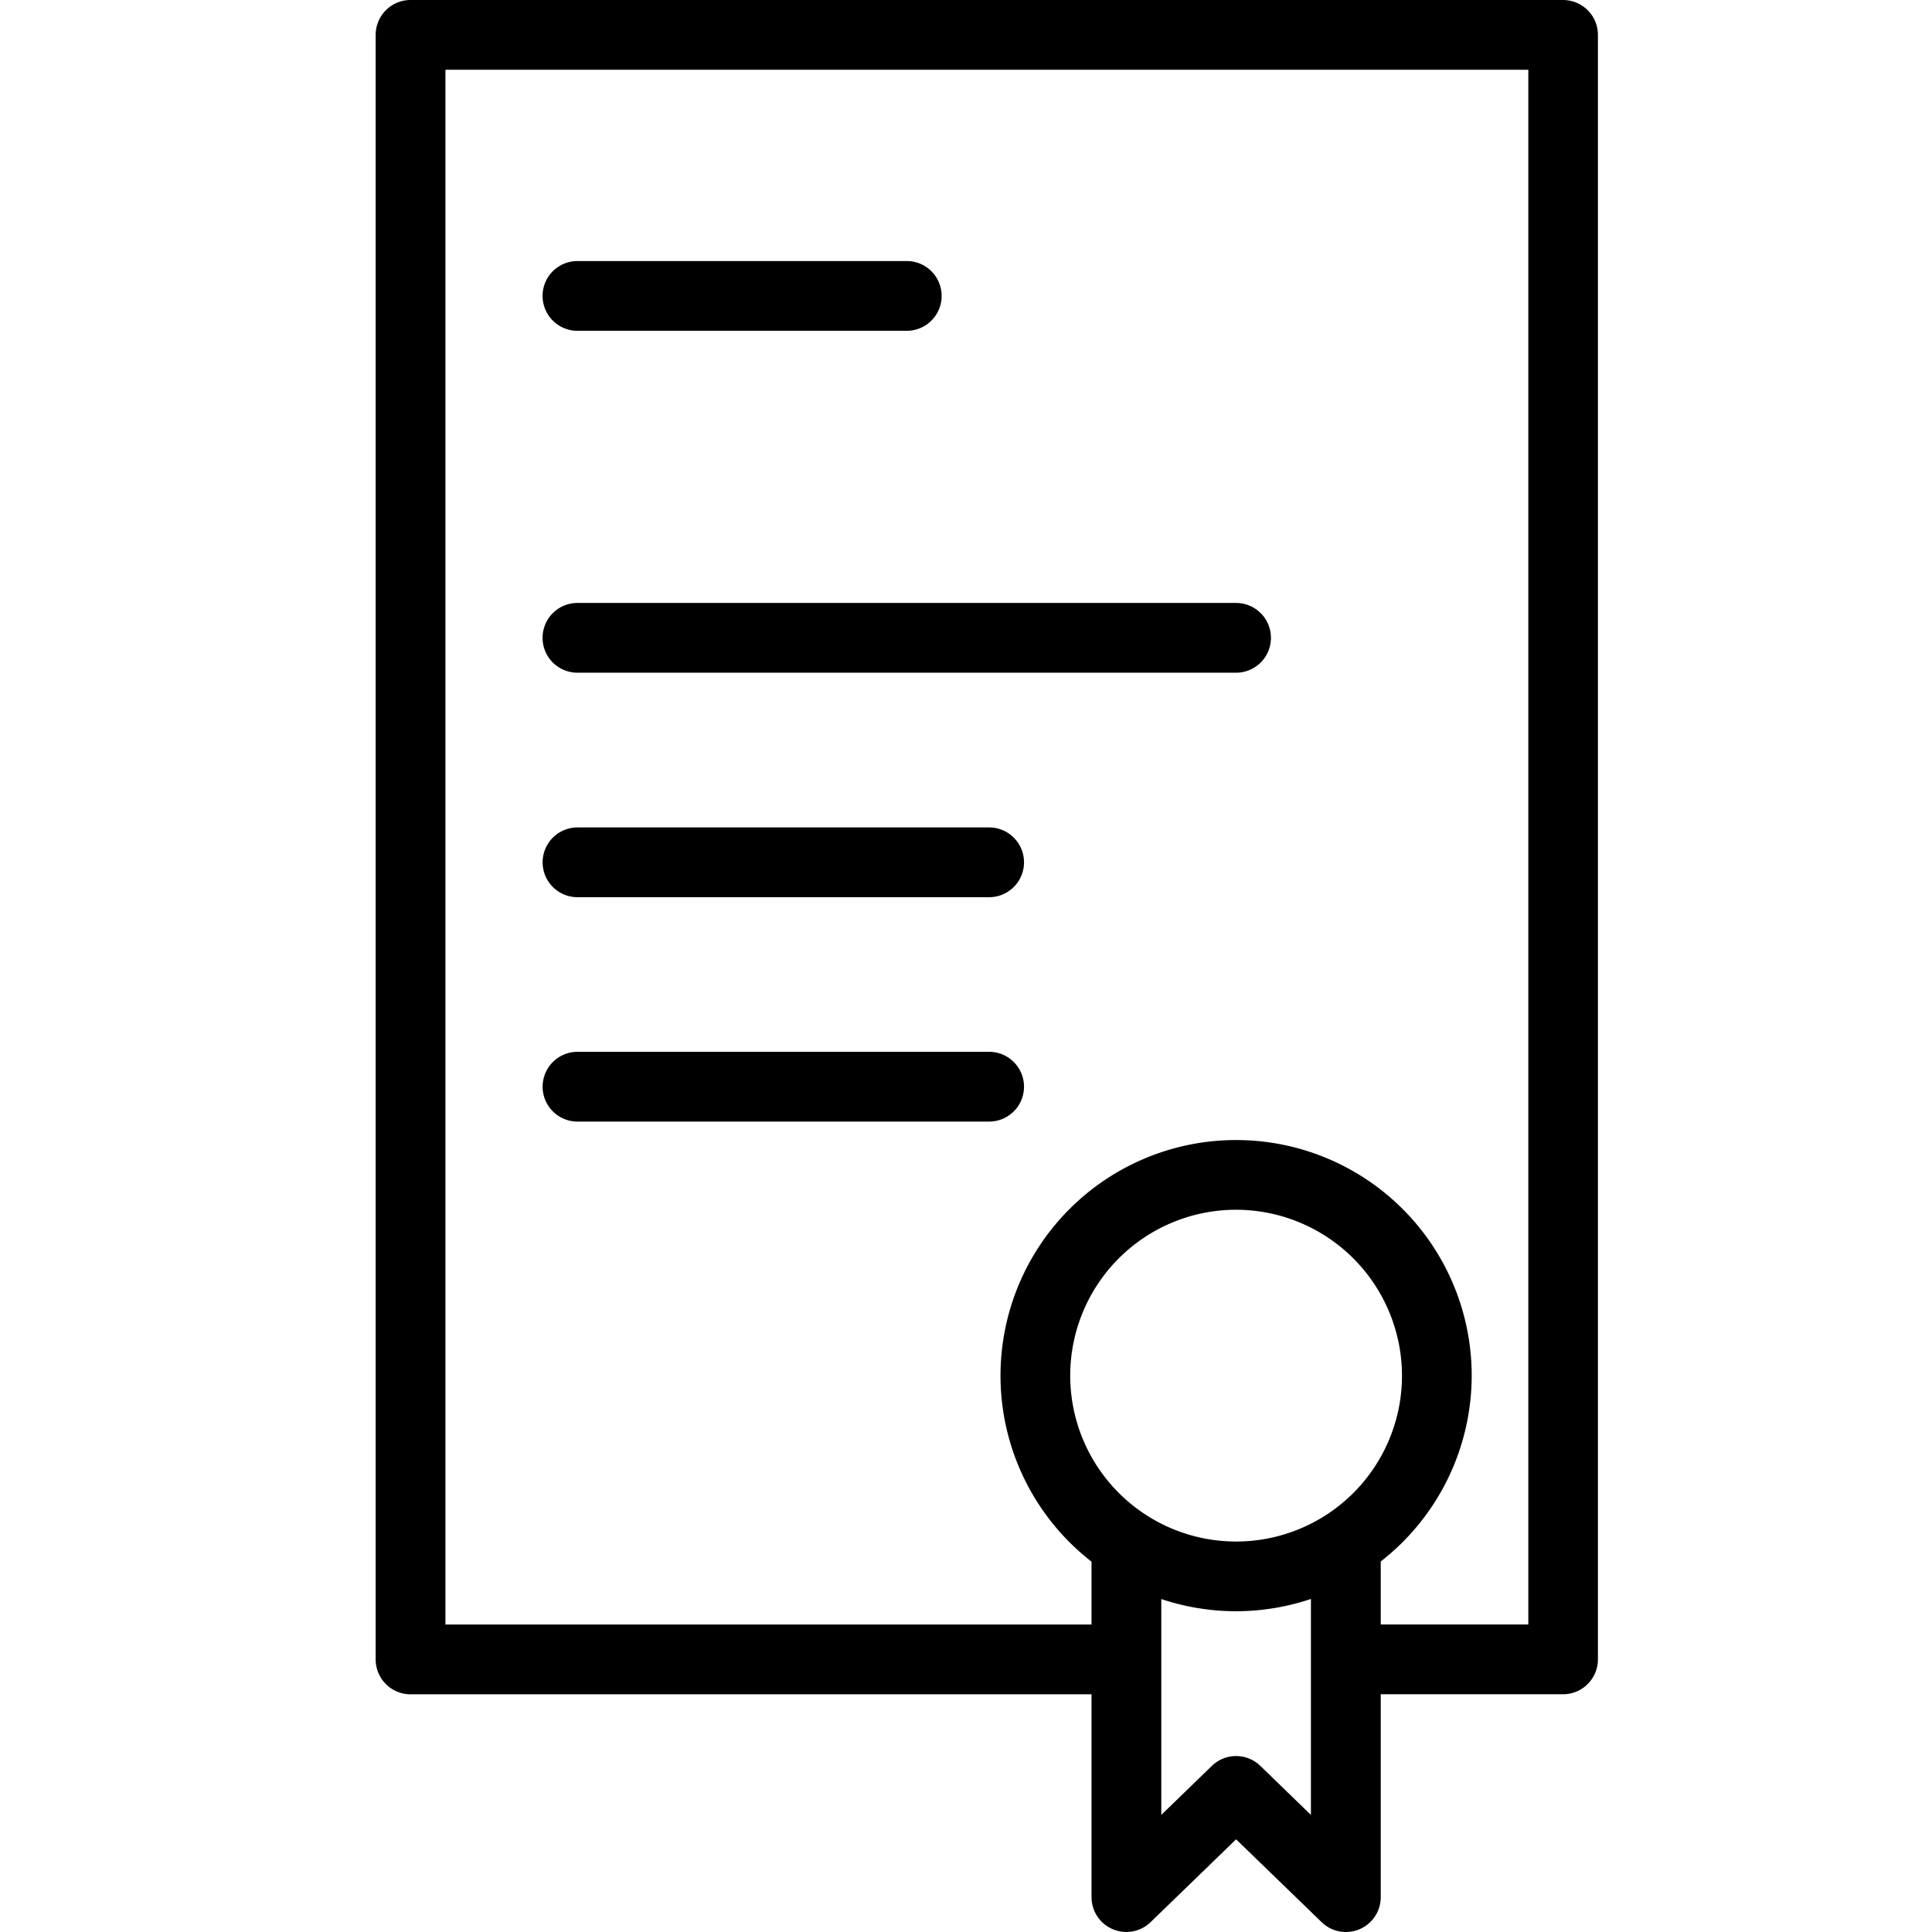
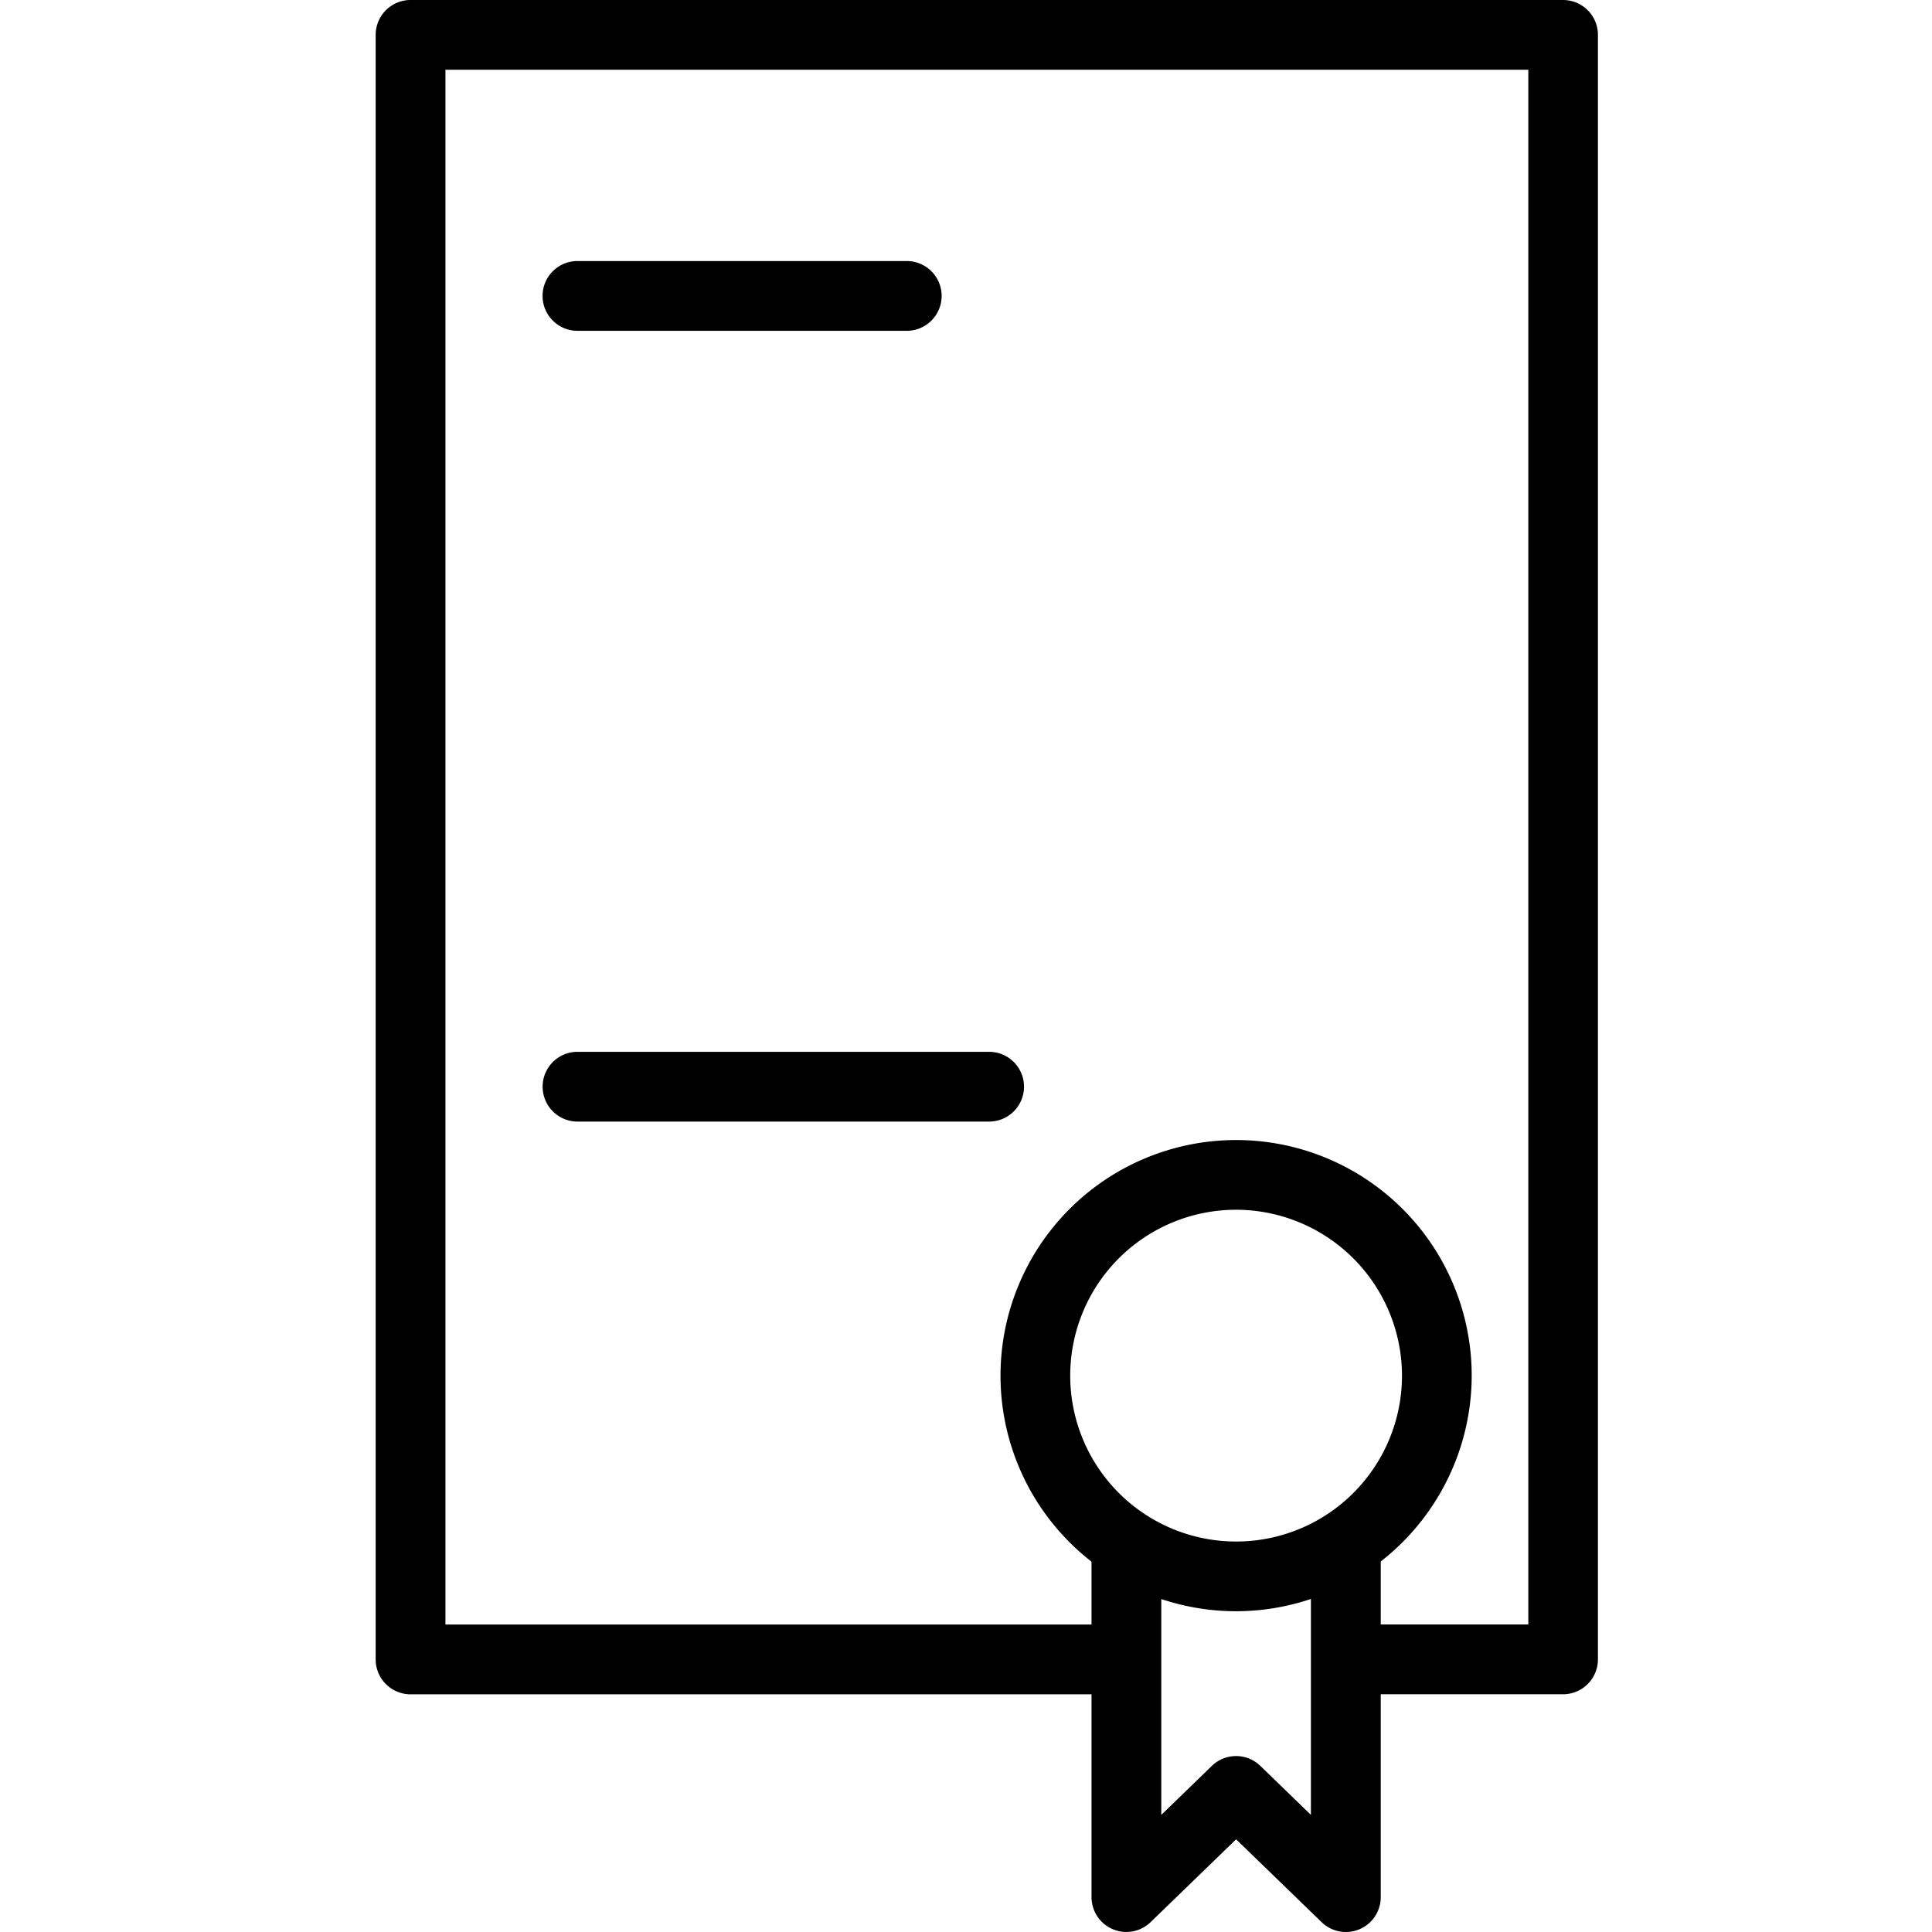
<svg xmlns="http://www.w3.org/2000/svg" width="36" height="36" viewBox="0 0 36 36">
  <g id="SIM_Icon_Zertifikate" transform="translate(-189.51 -108.429)">
    <path id="Differenzmenge_2" data-name="Differenzmenge 2" d="M13.988,31.571H.649A.65.65,0,0,1,0,30.921V.65A.65.65,0,0,1,.649,0H22.126a.65.65,0,0,1,.649.65V30.921a.65.65,0,0,1-.649.649H18.078v-1.3h3.4V1.3H1.3V30.271H13.988v1.3Z" transform="translate(196.51 108.429)" />
    <path id="Differenzmenge_1" data-name="Differenzmenge 1" d="M4.74,7.774h0a.646.646,0,0,1-.452-.183L2.694,6.047,1.1,7.591A.649.649,0,0,1,0,7.125V0A3.722,3.722,0,0,0,1.3.878V5.592l.944-.915a.649.649,0,0,1,.9,0l.944.915V.879A3.721,3.721,0,0,0,5.389,0V7.125a.649.649,0,0,1-.649.649Z" transform="translate(209.849 136.655)" />
-     <path id="Pfad_482" data-name="Pfad 482" d="M362.26,411.61a4.39,4.39,0,1,1,4.39-4.39A4.395,4.395,0,0,1,362.26,411.61Zm0-7.481a3.091,3.091,0,1,0,3.091,3.091A3.095,3.095,0,0,0,362.26,404.129Z" transform="translate(-149.717 -273.158)" />
+     <path id="Pfad_482" data-name="Pfad 482" d="M362.26,411.61a4.39,4.39,0,1,1,4.39-4.39A4.395,4.395,0,0,1,362.26,411.61Zm0-7.481a3.091,3.091,0,1,0,3.091,3.091A3.095,3.095,0,0,0,362.26,404.129" transform="translate(-149.717 -273.158)" />
    <g id="Linie_139" data-name="Linie 139" transform="translate(199.621 113.294)">
      <path id="Pfad_483" data-name="Pfad 483" d="M246.415,177.149h-6.136a.649.649,0,0,1,0-1.3h6.136a.649.649,0,0,1,0,1.3Z" transform="translate(-239.63 -175.85)" />
    </g>
    <g id="Linie_140" data-name="Linie 140" transform="translate(199.621 119.665)">
-       <path id="Pfad_484" data-name="Pfad 484" d="M252.552,265.439H240.279a.649.649,0,0,1,0-1.3h12.272a.649.649,0,1,1,0,1.3Z" transform="translate(-239.63 -264.14)" />
-     </g>
+       </g>
    <g id="Linie_141" data-name="Linie 141" transform="translate(199.621 123.847)">
-       <path id="Pfad_485" data-name="Pfad 485" d="M247.95,323.4h-7.67a.649.649,0,0,1,0-1.3h7.67a.649.649,0,1,1,0,1.3Z" transform="translate(-239.63 -322.1)" />
-     </g>
+       </g>
    <g id="Linie_142" data-name="Linie 142" transform="translate(199.621 128.029)">
      <path id="Pfad_486" data-name="Pfad 486" d="M247.95,381.359h-7.67a.649.649,0,0,1,0-1.3h7.67a.649.649,0,1,1,0,1.3Z" transform="translate(-239.63 -380.06)" />
    </g>
    <rect id="Rechteck_455" data-name="Rechteck 455" width="36" height="36" transform="translate(189.51 108.429)" fill="none" />
  </g>
</svg>